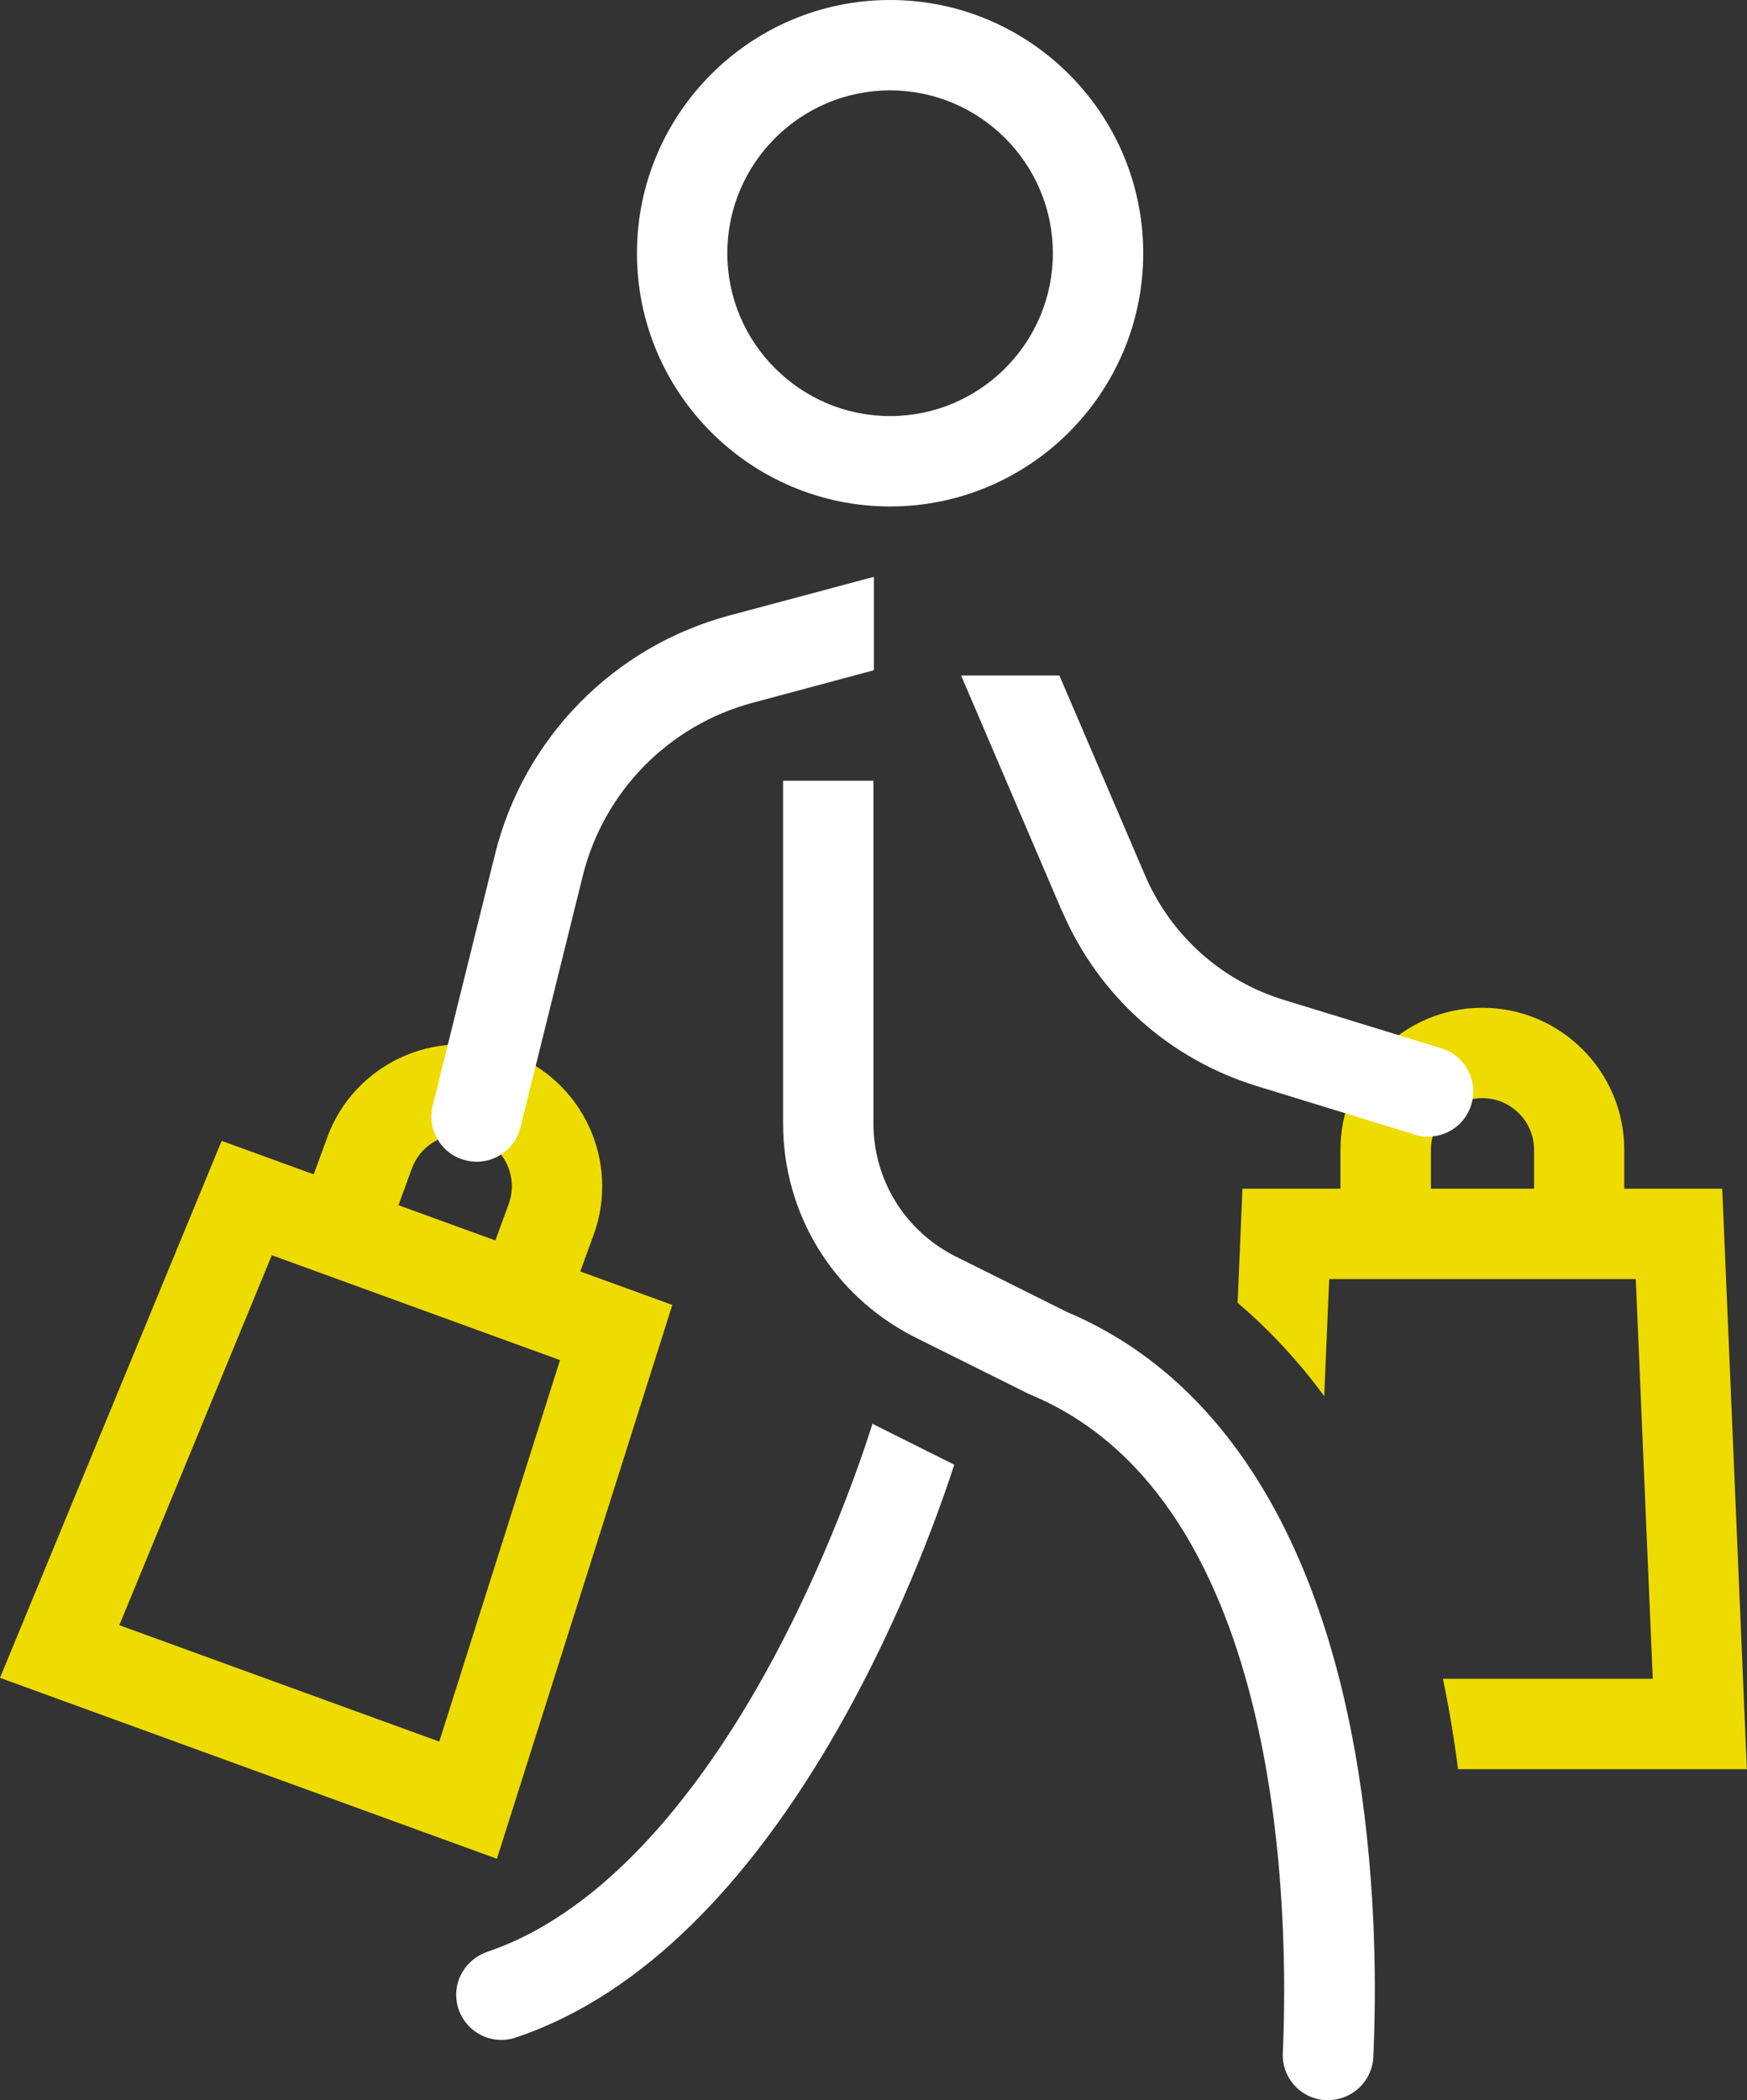
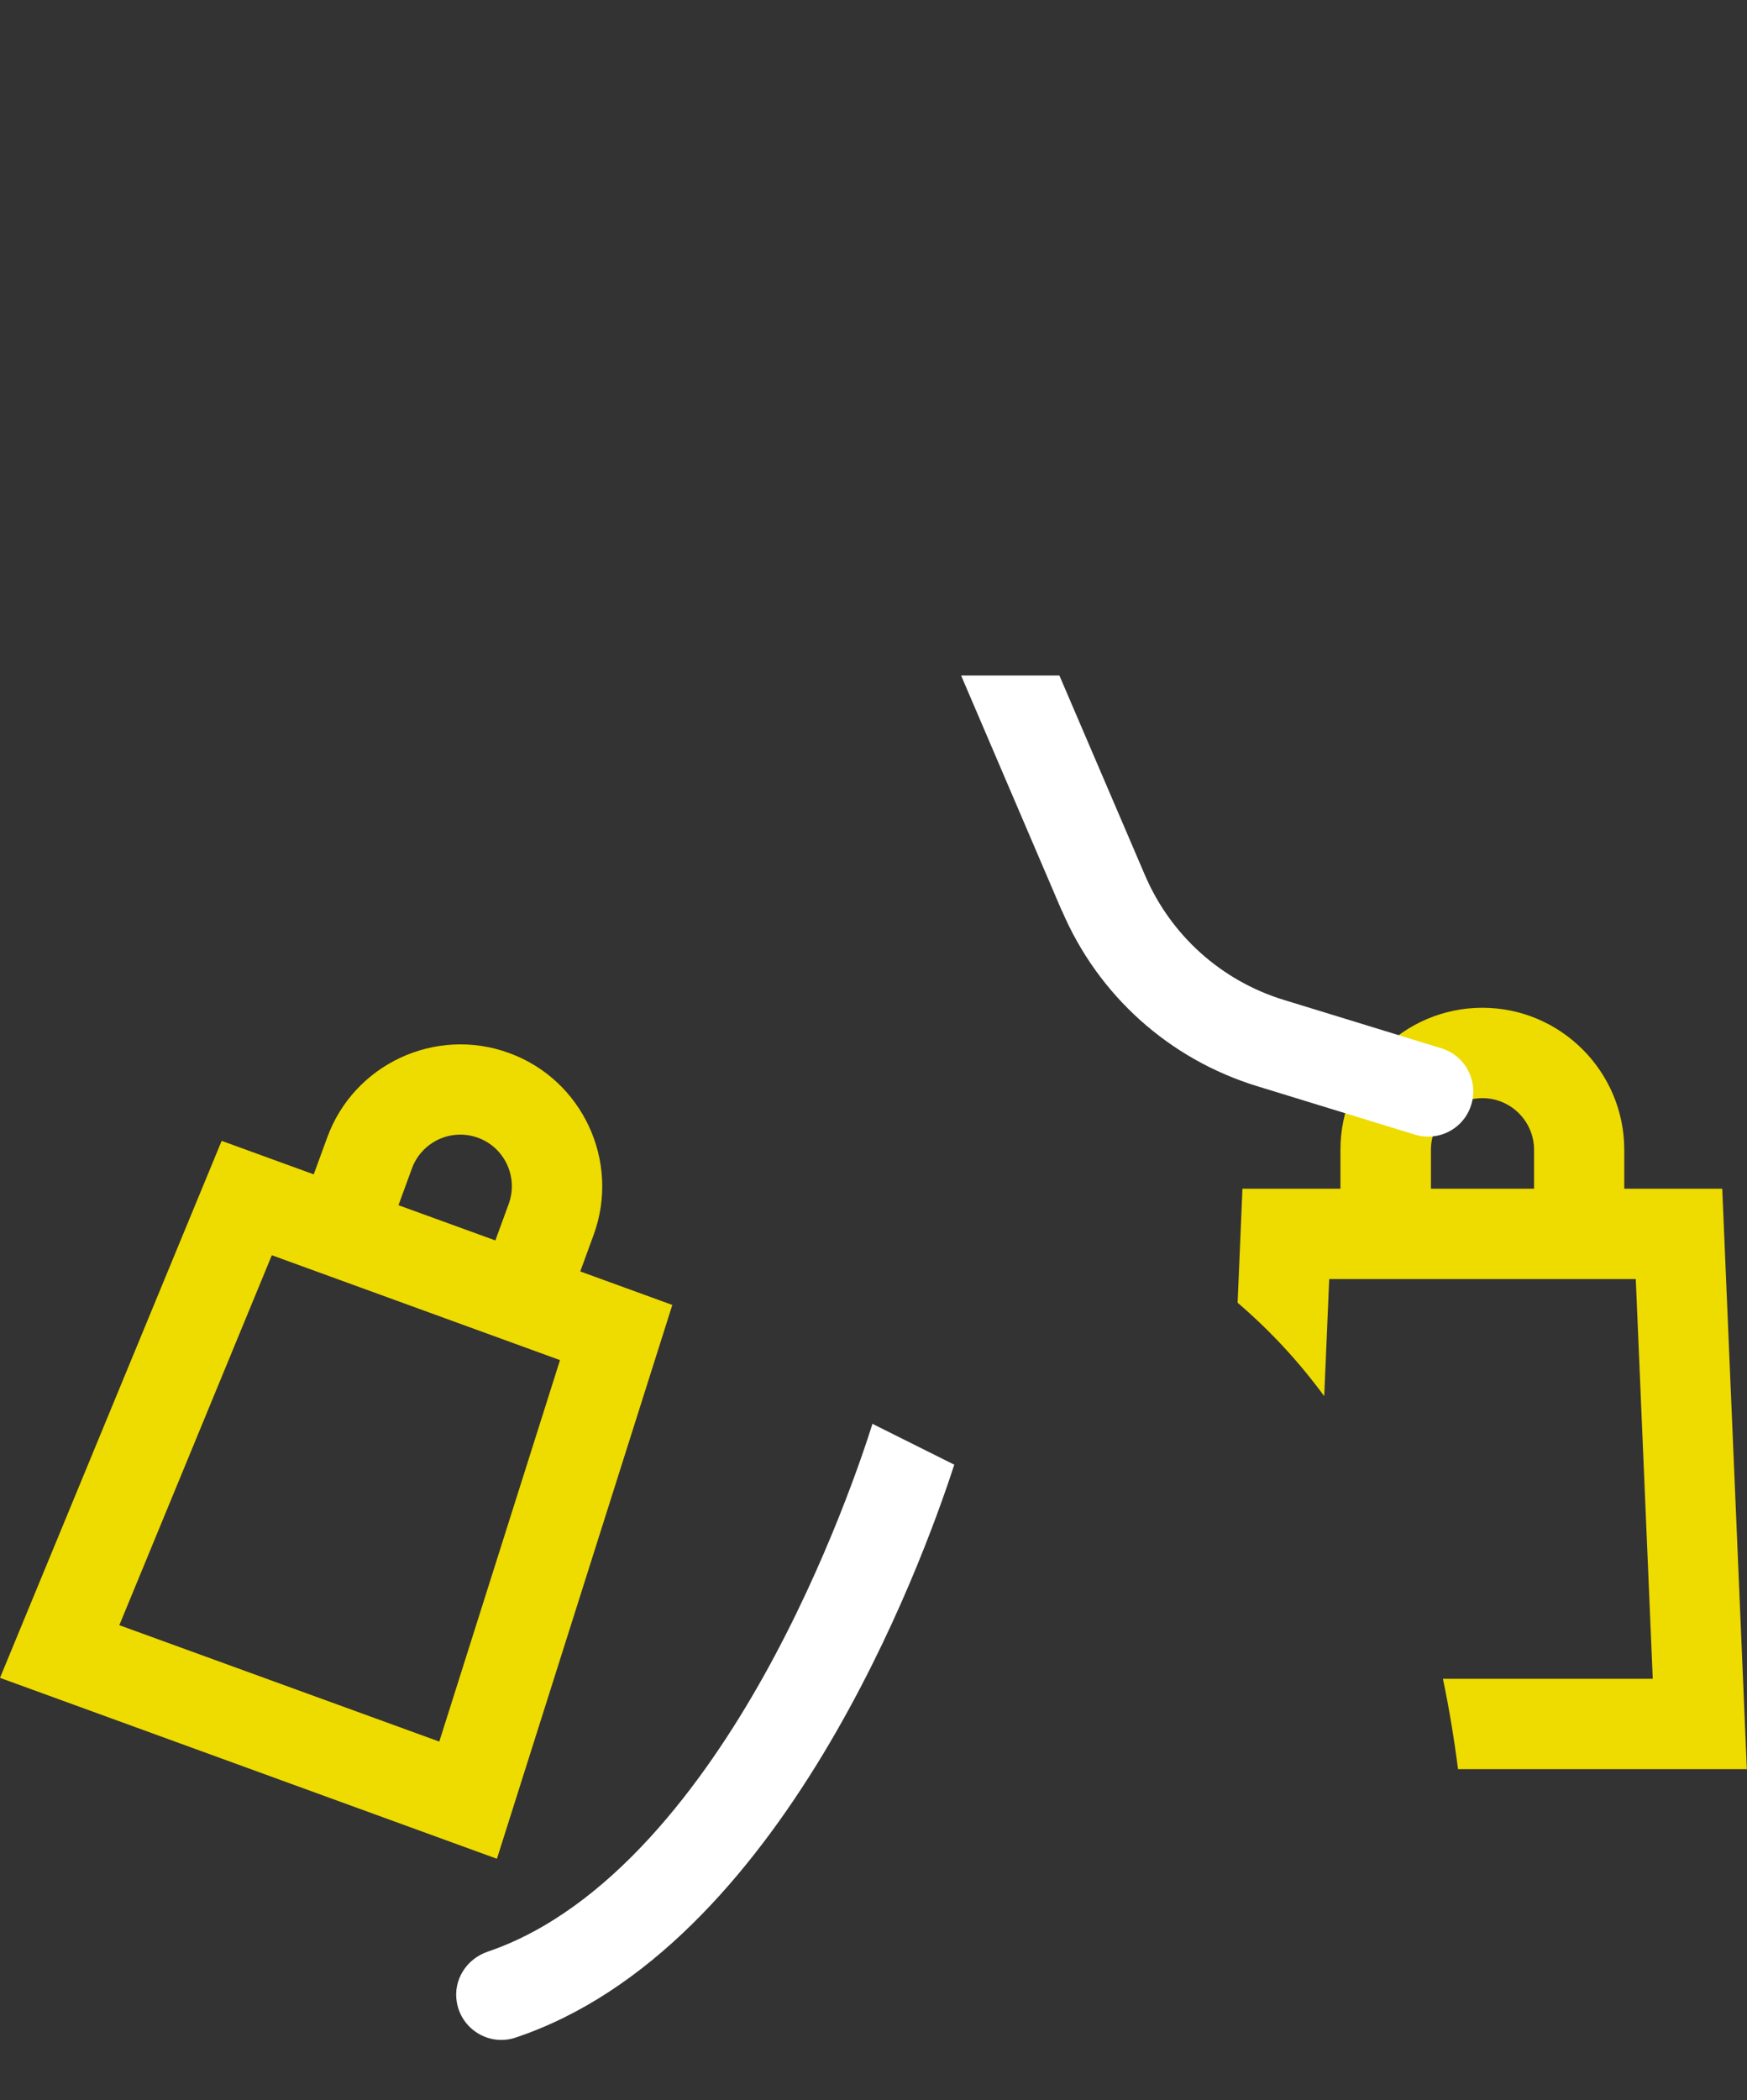
<svg xmlns="http://www.w3.org/2000/svg" id="Layer_2" viewBox="0 0 112.15 134.78">
  <rect x="0" y="0" width="112.15" height="134.78" fill="#333333" stroke="none" />
  <g id="Layer_1-2">
    <path d="M37.25,81.59l.86-2.35c1.72-4.72-.72-9.96-5.44-11.67-4.72-1.72-9.96.72-11.67,5.44l-.86,2.35-5.91-2.15L0,107.67l31.9,11.61,11.26-35.54-5.91-2.15ZM26.44,74.99c.3-.83.91-1.49,1.71-1.87.8-.37,1.7-.41,2.53-.11,1.72.62,2.6,2.53,1.98,4.24l-.86,2.35-6.22-2.26.86-2.35ZM28.2,111.76l-20.54-7.47,9.79-23.74,18.5,6.73-7.75,24.48Z" style="fill:#eedb00; stroke-width:0px;" />
    <path d="M85.01,89.58l.32-7.5h19.68l1.09,25.65h-13.47c.4,1.91.72,3.85.97,5.8h18.54l-1.58-37.25h-6.29v-2.5c0-5.02-4.09-9.11-9.11-9.11s-9.11,4.09-9.11,9.11v2.5h-6.29l-.31,7.32c2.14,1.83,3.97,3.83,5.55,5.98M91.86,73.78c0-1.83,1.49-3.31,3.31-3.31s3.31,1.49,3.31,3.31v2.5h-6.62v-2.5Z" style="fill:#eedb00; stroke-width:0px;" />
-     <path d="M57.14,32.5c-8.96,0-16.25-7.29-16.25-16.25S48.18,0,57.14,0s16.25,7.29,16.25,16.25-7.29,16.25-16.25,16.25M57.14,5.8c-5.76,0-10.45,4.69-10.45,10.45s4.69,10.45,10.45,10.45,10.45-4.69,10.45-10.45-4.69-10.45-10.45-10.45" style="fill:#fff; stroke-width:0px;" />
-     <path d="M84.95,134.76h0c-1.53-.16-2.67-1.48-2.6-3.01.39-8.66.2-35.41-16.17-42.24l-.18-.08-7.41-3.69c-5.15-2.67-8.32-7.89-8.32-13.65v-21.99h5.8v21.99c0,3.58,1.98,6.83,5.16,8.48l7.28,3.63c9.83,4.15,16.29,14.36,18.7,29.55,1.19,7.52,1.13,14.44.95,18.25-.08,1.67-1.54,2.92-3.2,2.75" style="fill:#fff; stroke-width:0px;" />
-     <path d="M56.1,37.03s-.09,0-.13.02l-9.16,2.45c-7.42,1.99-13.18,7.86-15.03,15.31l-4,16.14c-.39,1.55.56,3.13,2.12,3.51.23.06.47.09.7.09,1.3,0,2.48-.88,2.81-2.2l4-16.14c1.34-5.41,5.52-9.67,10.9-11.11l7.79-2.09v-5.99Z" style="fill:#fff; stroke-width:0px;" />
    <path d="M68.18,58.46c2.32,5.42,6.88,9.51,12.52,11.24l10.13,3.11c.28.09.57.13.85.13,1.24,0,2.39-.8,2.77-2.05.47-1.53-.39-3.15-1.92-3.62l-10.13-3.11c-4-1.23-7.24-4.14-8.89-7.98l-5.5-12.83h-6.31l6.47,15.11Z" style="fill:#fff; stroke-width:0px;" />
    <path d="M56.09,91.41s-.05-.03-.08-.05c-.54,1.72-2.89,8.88-7.01,16.24-3.78,6.75-9.8,14.96-17.69,17.64-1.38.47-2.24,1.84-1.98,3.27.31,1.73,2.08,2.8,3.75,2.25,17.11-5.7,26.15-30.51,28.18-36.77l-5.17-2.58Z" style="fill:#fff; stroke-width:0px;" />
  </g>
</svg>